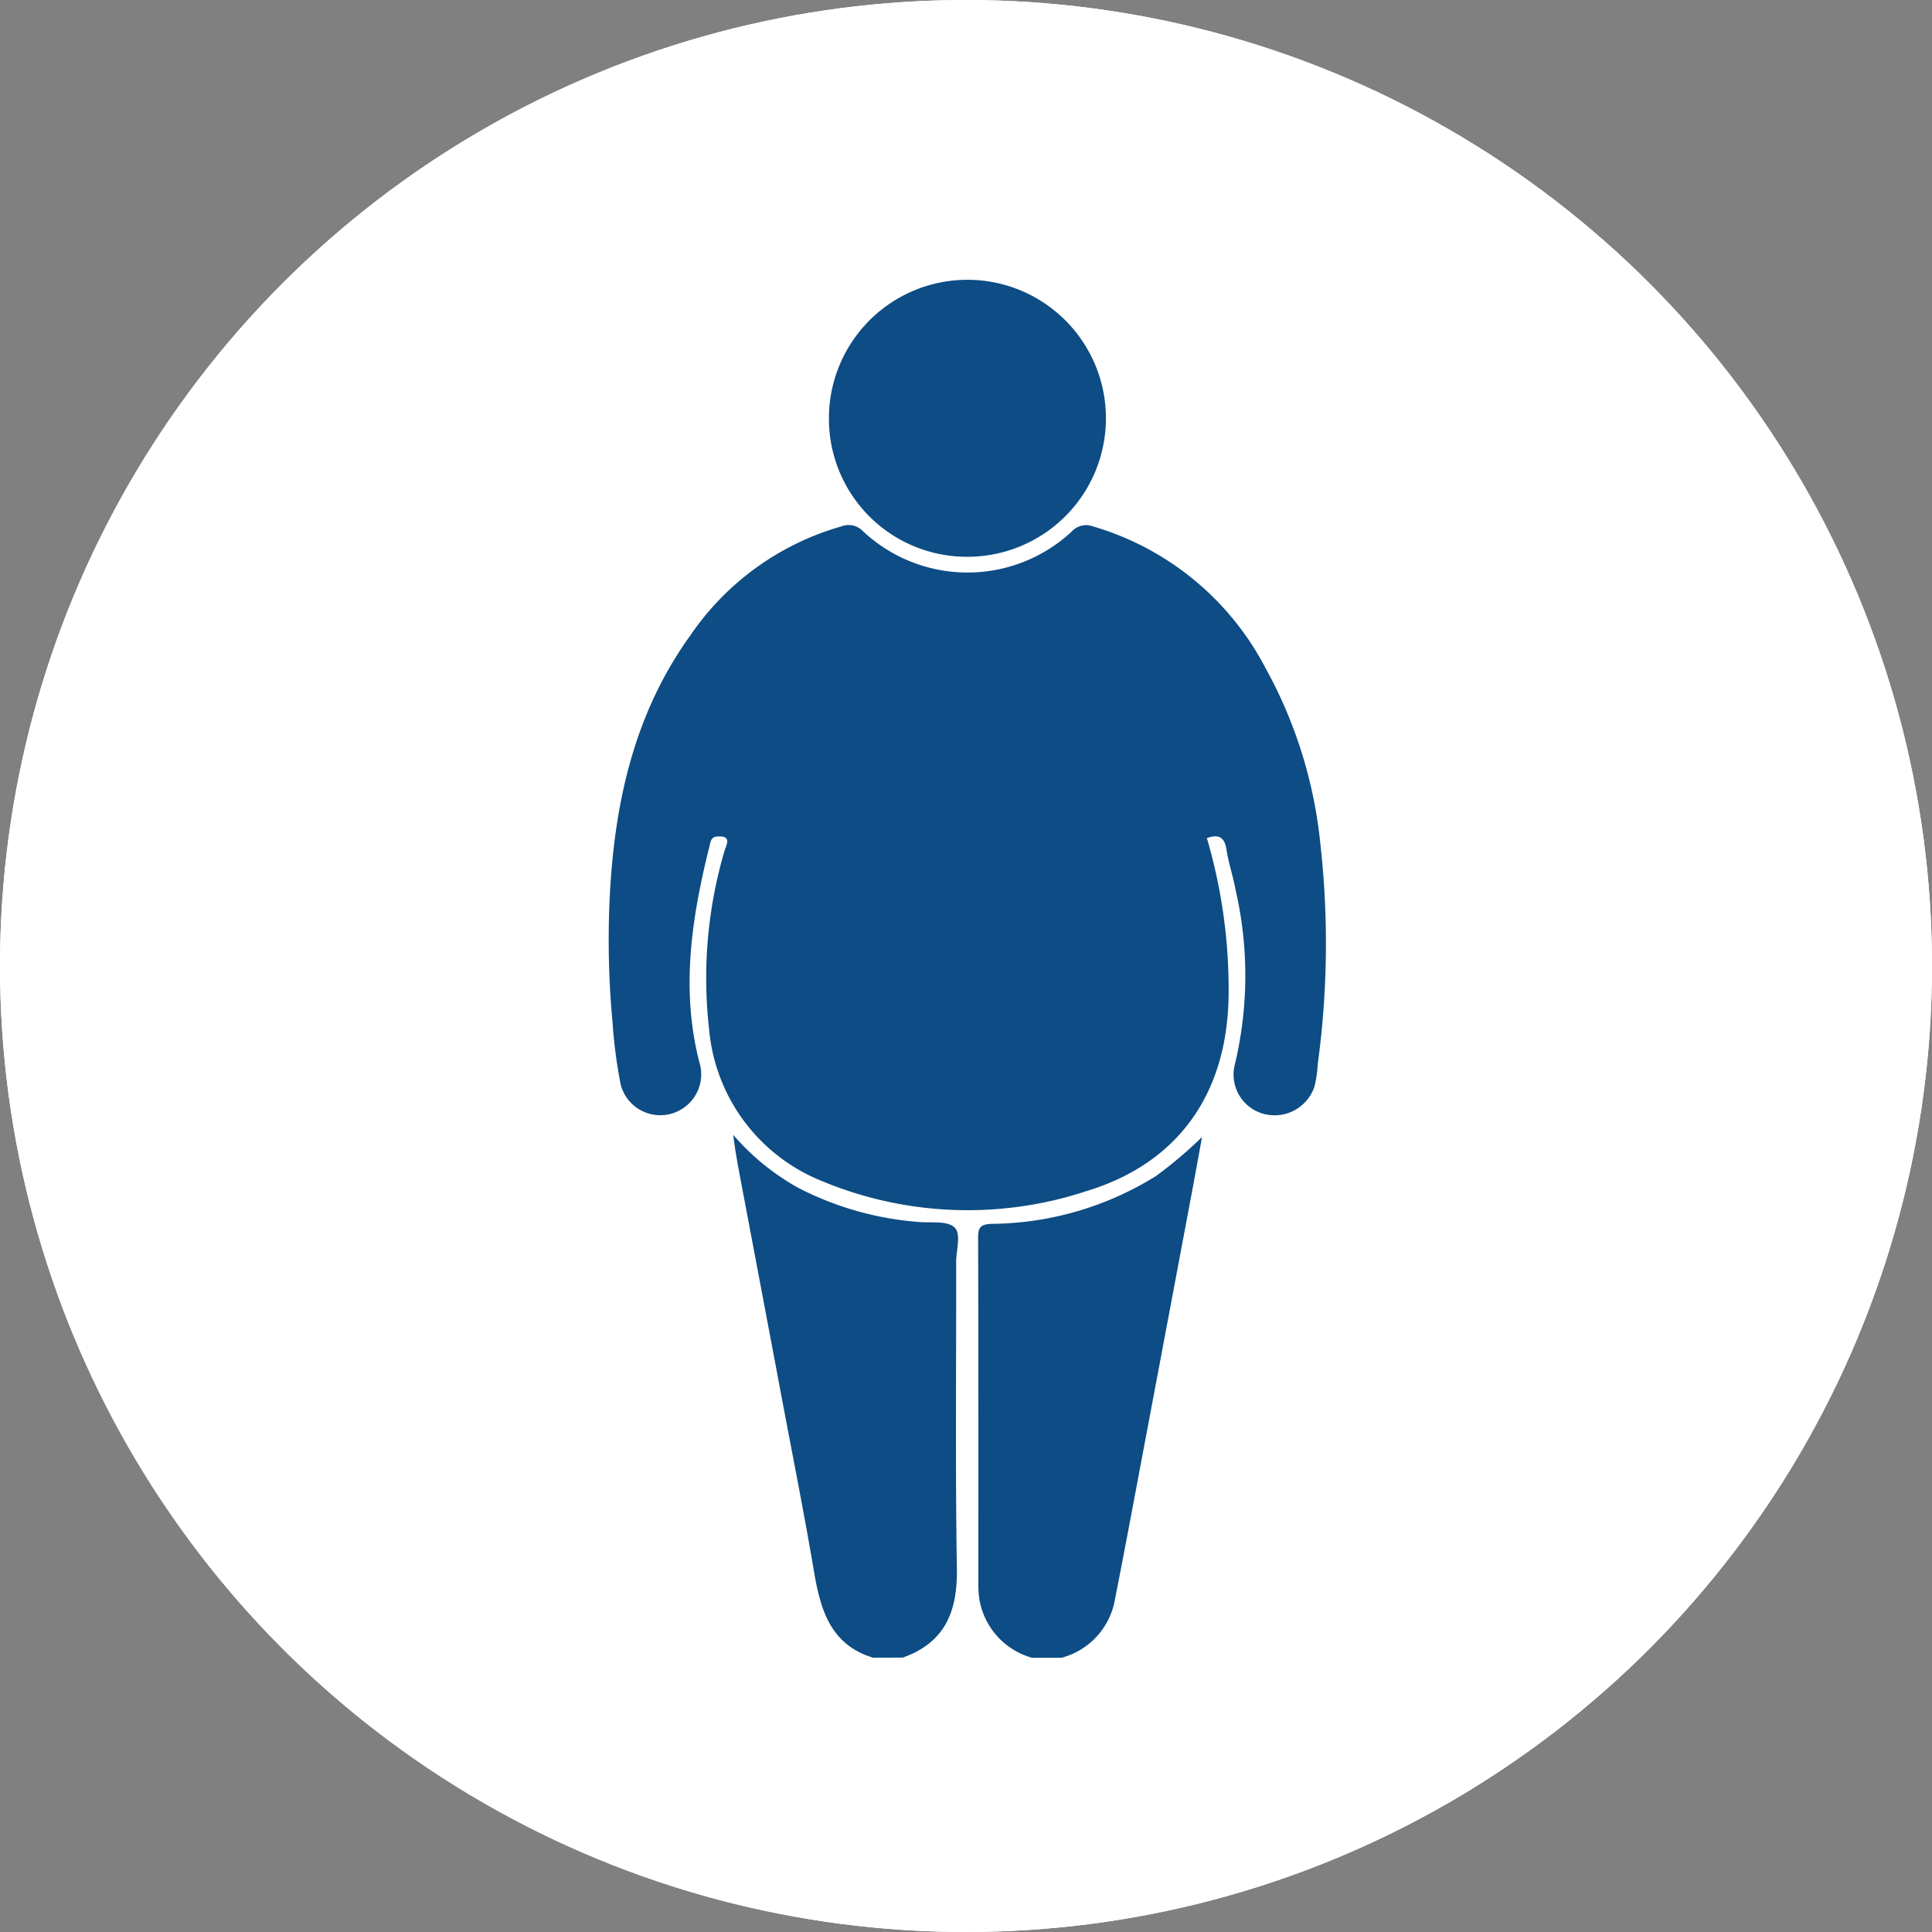
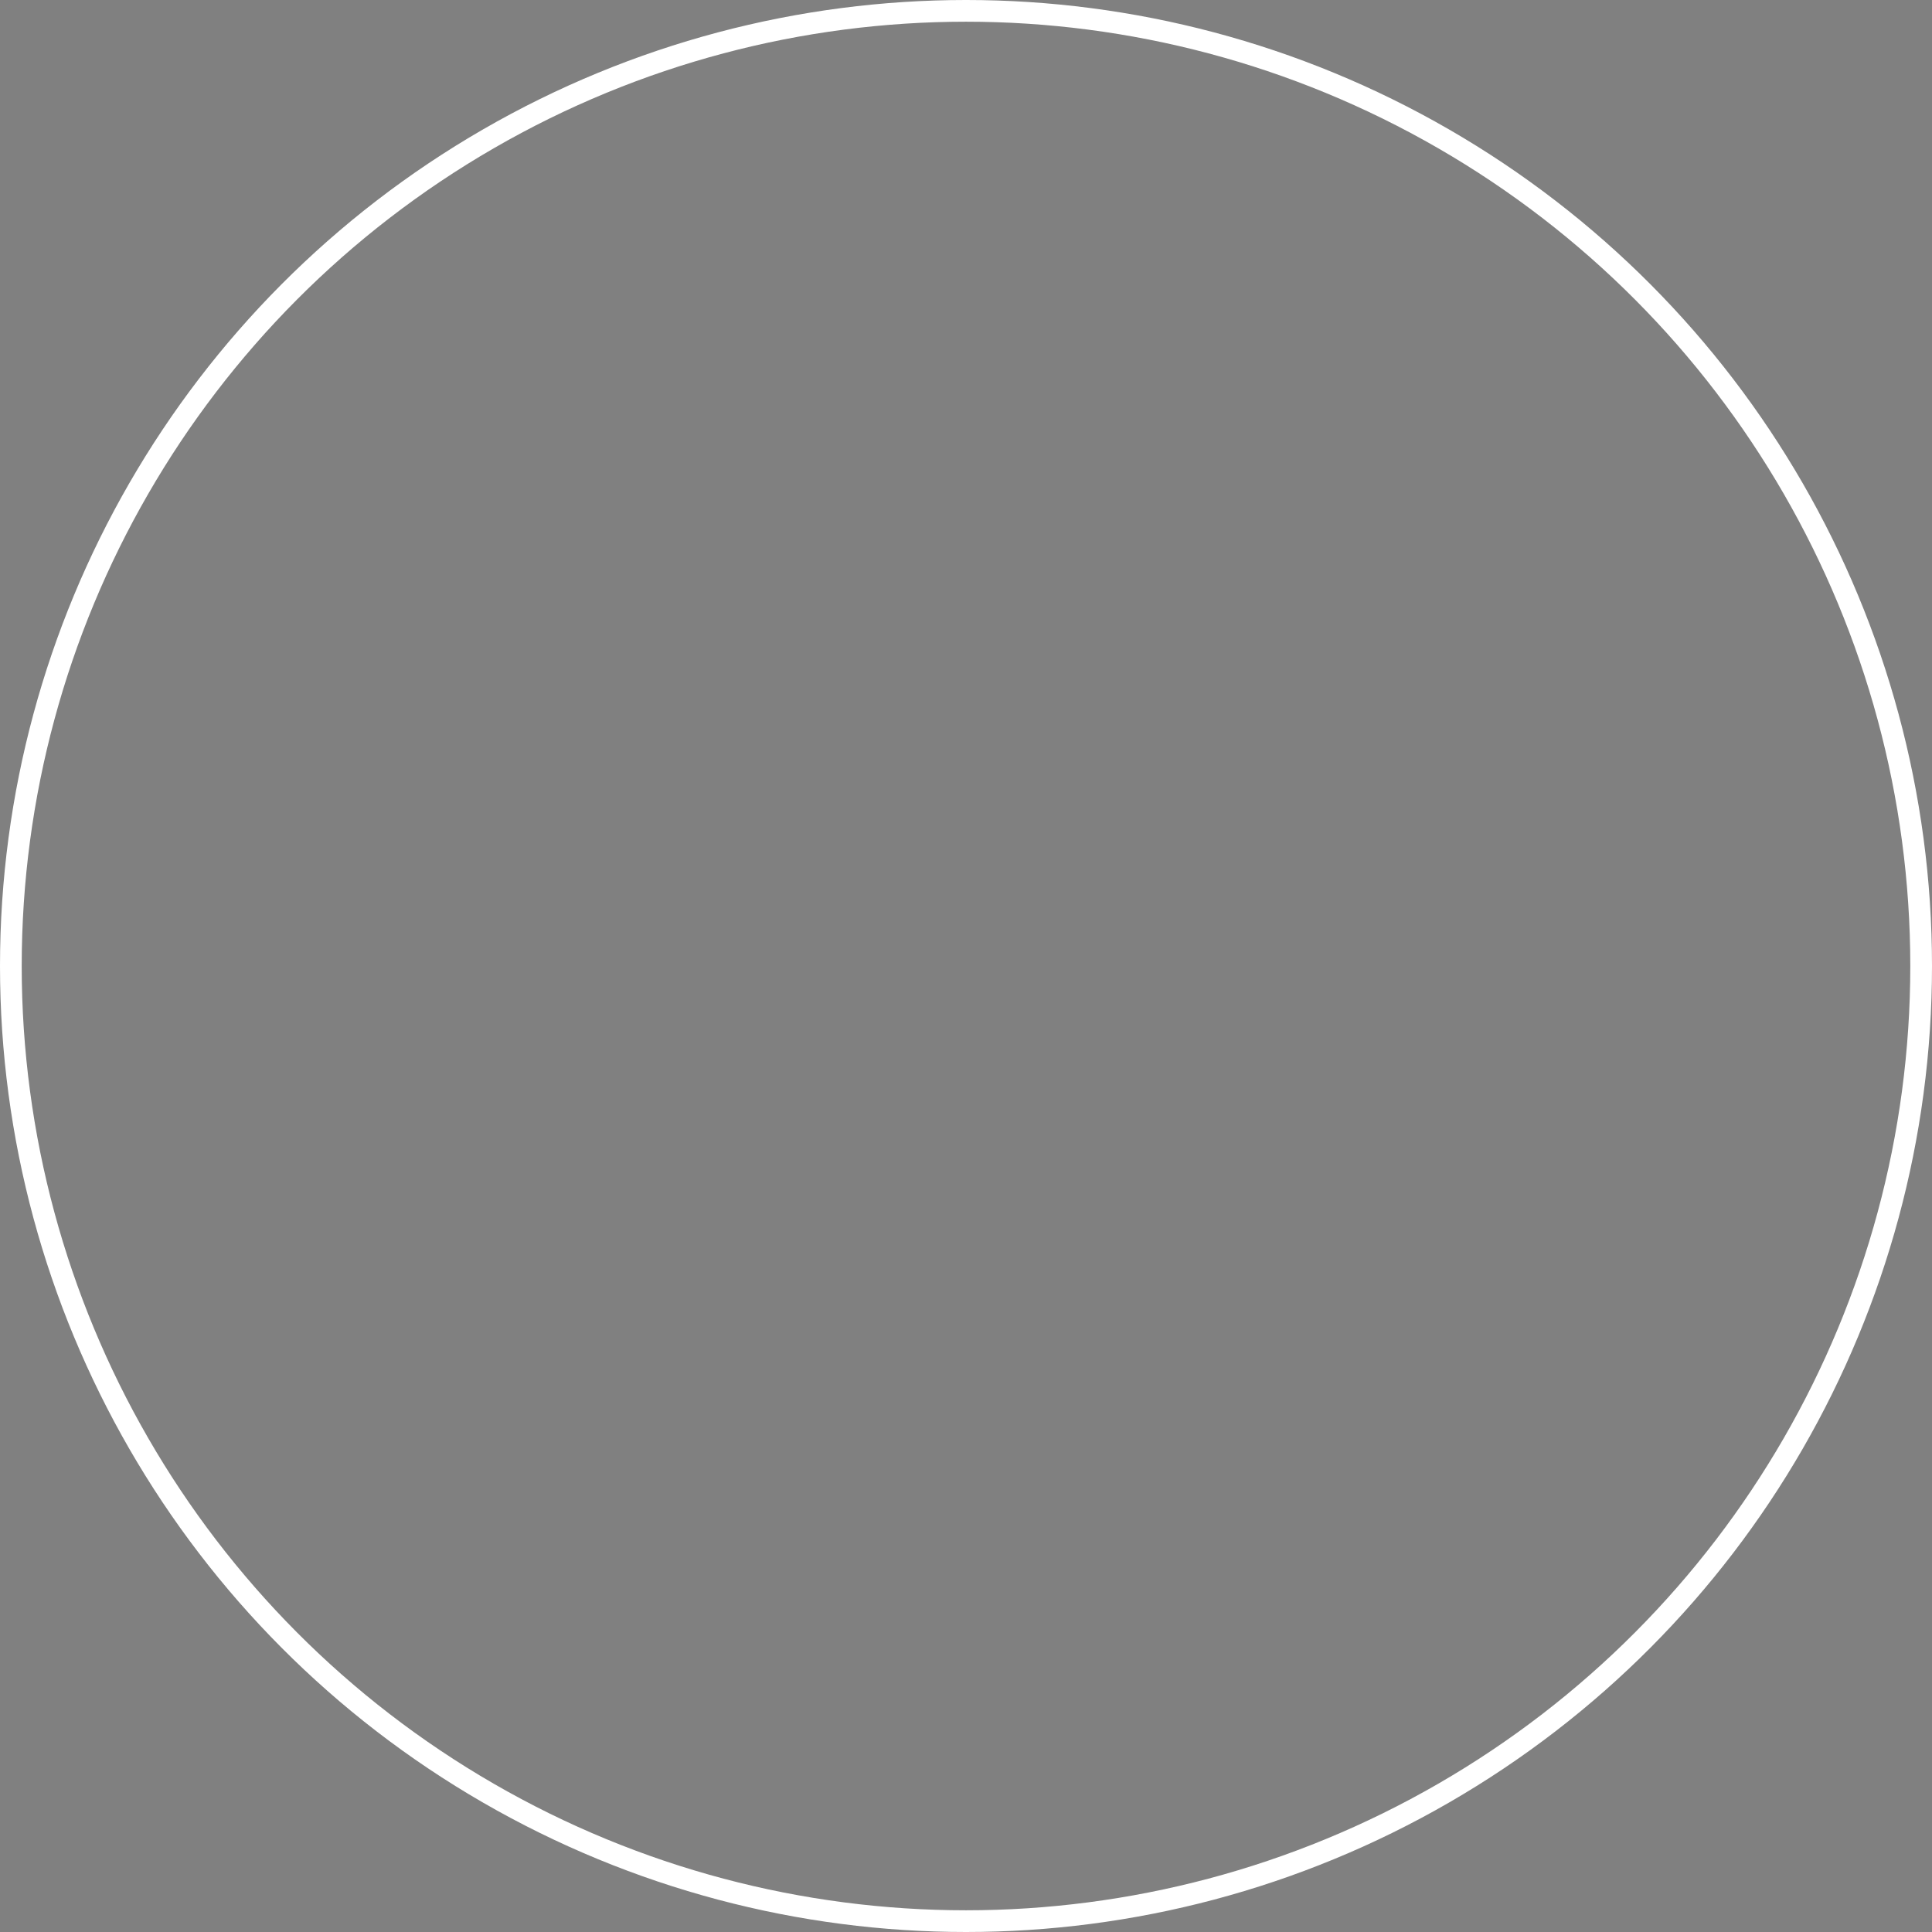
<svg xmlns="http://www.w3.org/2000/svg" width="89" height="89" viewBox="0 0 89 89">
  <rect x="0" y="0" width="89" height="89" fill="#808080" stroke="none" />
  <defs>
    <clipPath id="clip-path">
-       <rect id="Rectangle_850" data-name="Rectangle 850" width="63.607" height="63.731" fill="#0d4c84" />
-     </clipPath>
+       </clipPath>
    <clipPath id="clip-path-2">
      <rect id="Rectangle_849" data-name="Rectangle 849" width="33.042" height="63.472" fill="#0d4c84" />
    </clipPath>
  </defs>
  <g id="Group_1747" data-name="Group 1747" transform="translate(-634 -3878)">
    <g id="Ellipse_24" data-name="Ellipse 24" transform="translate(634 3878)" fill="#fff" stroke="#fff" stroke-width="1">
-       <circle cx="44.5" cy="44.5" r="44.5" stroke="none" />
      <circle cx="44.5" cy="44.5" r="44" fill="none" />
    </g>
    <g id="Group_1697" data-name="Group 1697" transform="translate(646.696 3890.635)">
      <g id="Group_1696" data-name="Group 1696" clip-path="url(#clip-path)">
        <g id="Group_1695" data-name="Group 1695" transform="translate(15.337 0.259)">
          <g id="Group_1694" data-name="Group 1694" clip-path="url(#clip-path-2)">
            <g id="Group_1693" data-name="Group 1693">
              <g id="Group_1692" data-name="Group 1692" clip-path="url(#clip-path-2)">
-                 <path id="Path_786" data-name="Path 786" d="M197.854,263.927a3.381,3.381,0,0,1-2.408-2.624,3.837,3.837,0,0,1-.059-.675c0-5.351.005-10.7-.012-16.053,0-.474.114-.608.6-.637a14.537,14.537,0,0,0,7.605-2.21,20.032,20.032,0,0,0,2.11-1.788c-.155.847-.307,1.7-.466,2.542q-1.021,5.438-2.046,10.875c-.505,2.677-1,5.356-1.528,8.029a3.374,3.374,0,0,1-2.432,2.541Z" transform="translate(-178.35 -200.454)" fill="#0d4c84" />
+                 <path id="Path_786" data-name="Path 786" d="M197.854,263.927a3.381,3.381,0,0,1-2.408-2.624,3.837,3.837,0,0,1-.059-.675c0-5.351.005-10.7-.012-16.053,0-.474.114-.608.6-.637a14.537,14.537,0,0,0,7.605-2.21,20.032,20.032,0,0,0,2.11-1.788c-.155.847-.307,1.7-.466,2.542q-1.021,5.438-2.046,10.875c-.505,2.677-1,5.356-1.528,8.029a3.374,3.374,0,0,1-2.432,2.541" transform="translate(-178.35 -200.454)" fill="#0d4c84" />
                <path id="Path_787" data-name="Path 787" d="M133.7,263.415c-1.975-.6-2.43-2.215-2.73-3.988-.431-2.548-.936-5.084-1.414-7.624q-.961-5.108-1.928-10.215c-.14-.743-.282-1.486-.376-2.261a11.021,11.021,0,0,0,2.986,2.437,14.486,14.486,0,0,0,5.541,1.575c.569.054,1.305-.067,1.656.242.334.294.086,1.051.087,1.6.008,4.709-.044,9.418.033,14.126.032,1.972-.544,3.412-2.491,4.1Z" transform="translate(-121.508 -199.943)" fill="#0d4c84" />
-                 <path id="Path_788" data-name="Path 788" d="M120.155,84.181a24.69,24.69,0,0,1,1,7.352c-.091,4.416-2.3,7.608-6.516,8.9a17.47,17.47,0,0,1-12.27-.475,8.318,8.318,0,0,1-5.144-6.97,20.778,20.778,0,0,1,.7-8.186c.073-.276.4-.757-.34-.692-.267.024-.286.22-.327.38-.843,3.364-1.372,6.74-.437,10.185a1.885,1.885,0,0,1-3.669.862,22.787,22.787,0,0,1-.376-2.876,40.631,40.631,0,0,1-.123-5.881c.227-4.3,1.148-8.4,3.724-11.96a12.59,12.59,0,0,1,6.947-5,.911.911,0,0,1,.993.228,7.045,7.045,0,0,0,9.6.022.9.9,0,0,1,.985-.25,13.115,13.115,0,0,1,7.959,6.537,21.058,21.058,0,0,1,2.511,7.988,41.168,41.168,0,0,1-.109,10.243,5.387,5.387,0,0,1-.151,1.035,1.936,1.936,0,0,1-2.372,1.253,1.874,1.874,0,0,1-1.292-2.284,17.614,17.614,0,0,0,.032-8.016c-.113-.624-.324-1.233-.42-1.859-.087-.573-.351-.732-.9-.537" transform="translate(-92.592 -58.467)" fill="#0d4c84" />
                <path id="Path_789" data-name="Path 789" d="M153.887,7.911a6.38,6.38,0,1,1,6.339,6.405,6.355,6.355,0,0,1-6.339-6.405" transform="translate(-143.734 -1.561)" fill="#0d4c84" />
              </g>
            </g>
          </g>
        </g>
      </g>
    </g>
  </g>
</svg>